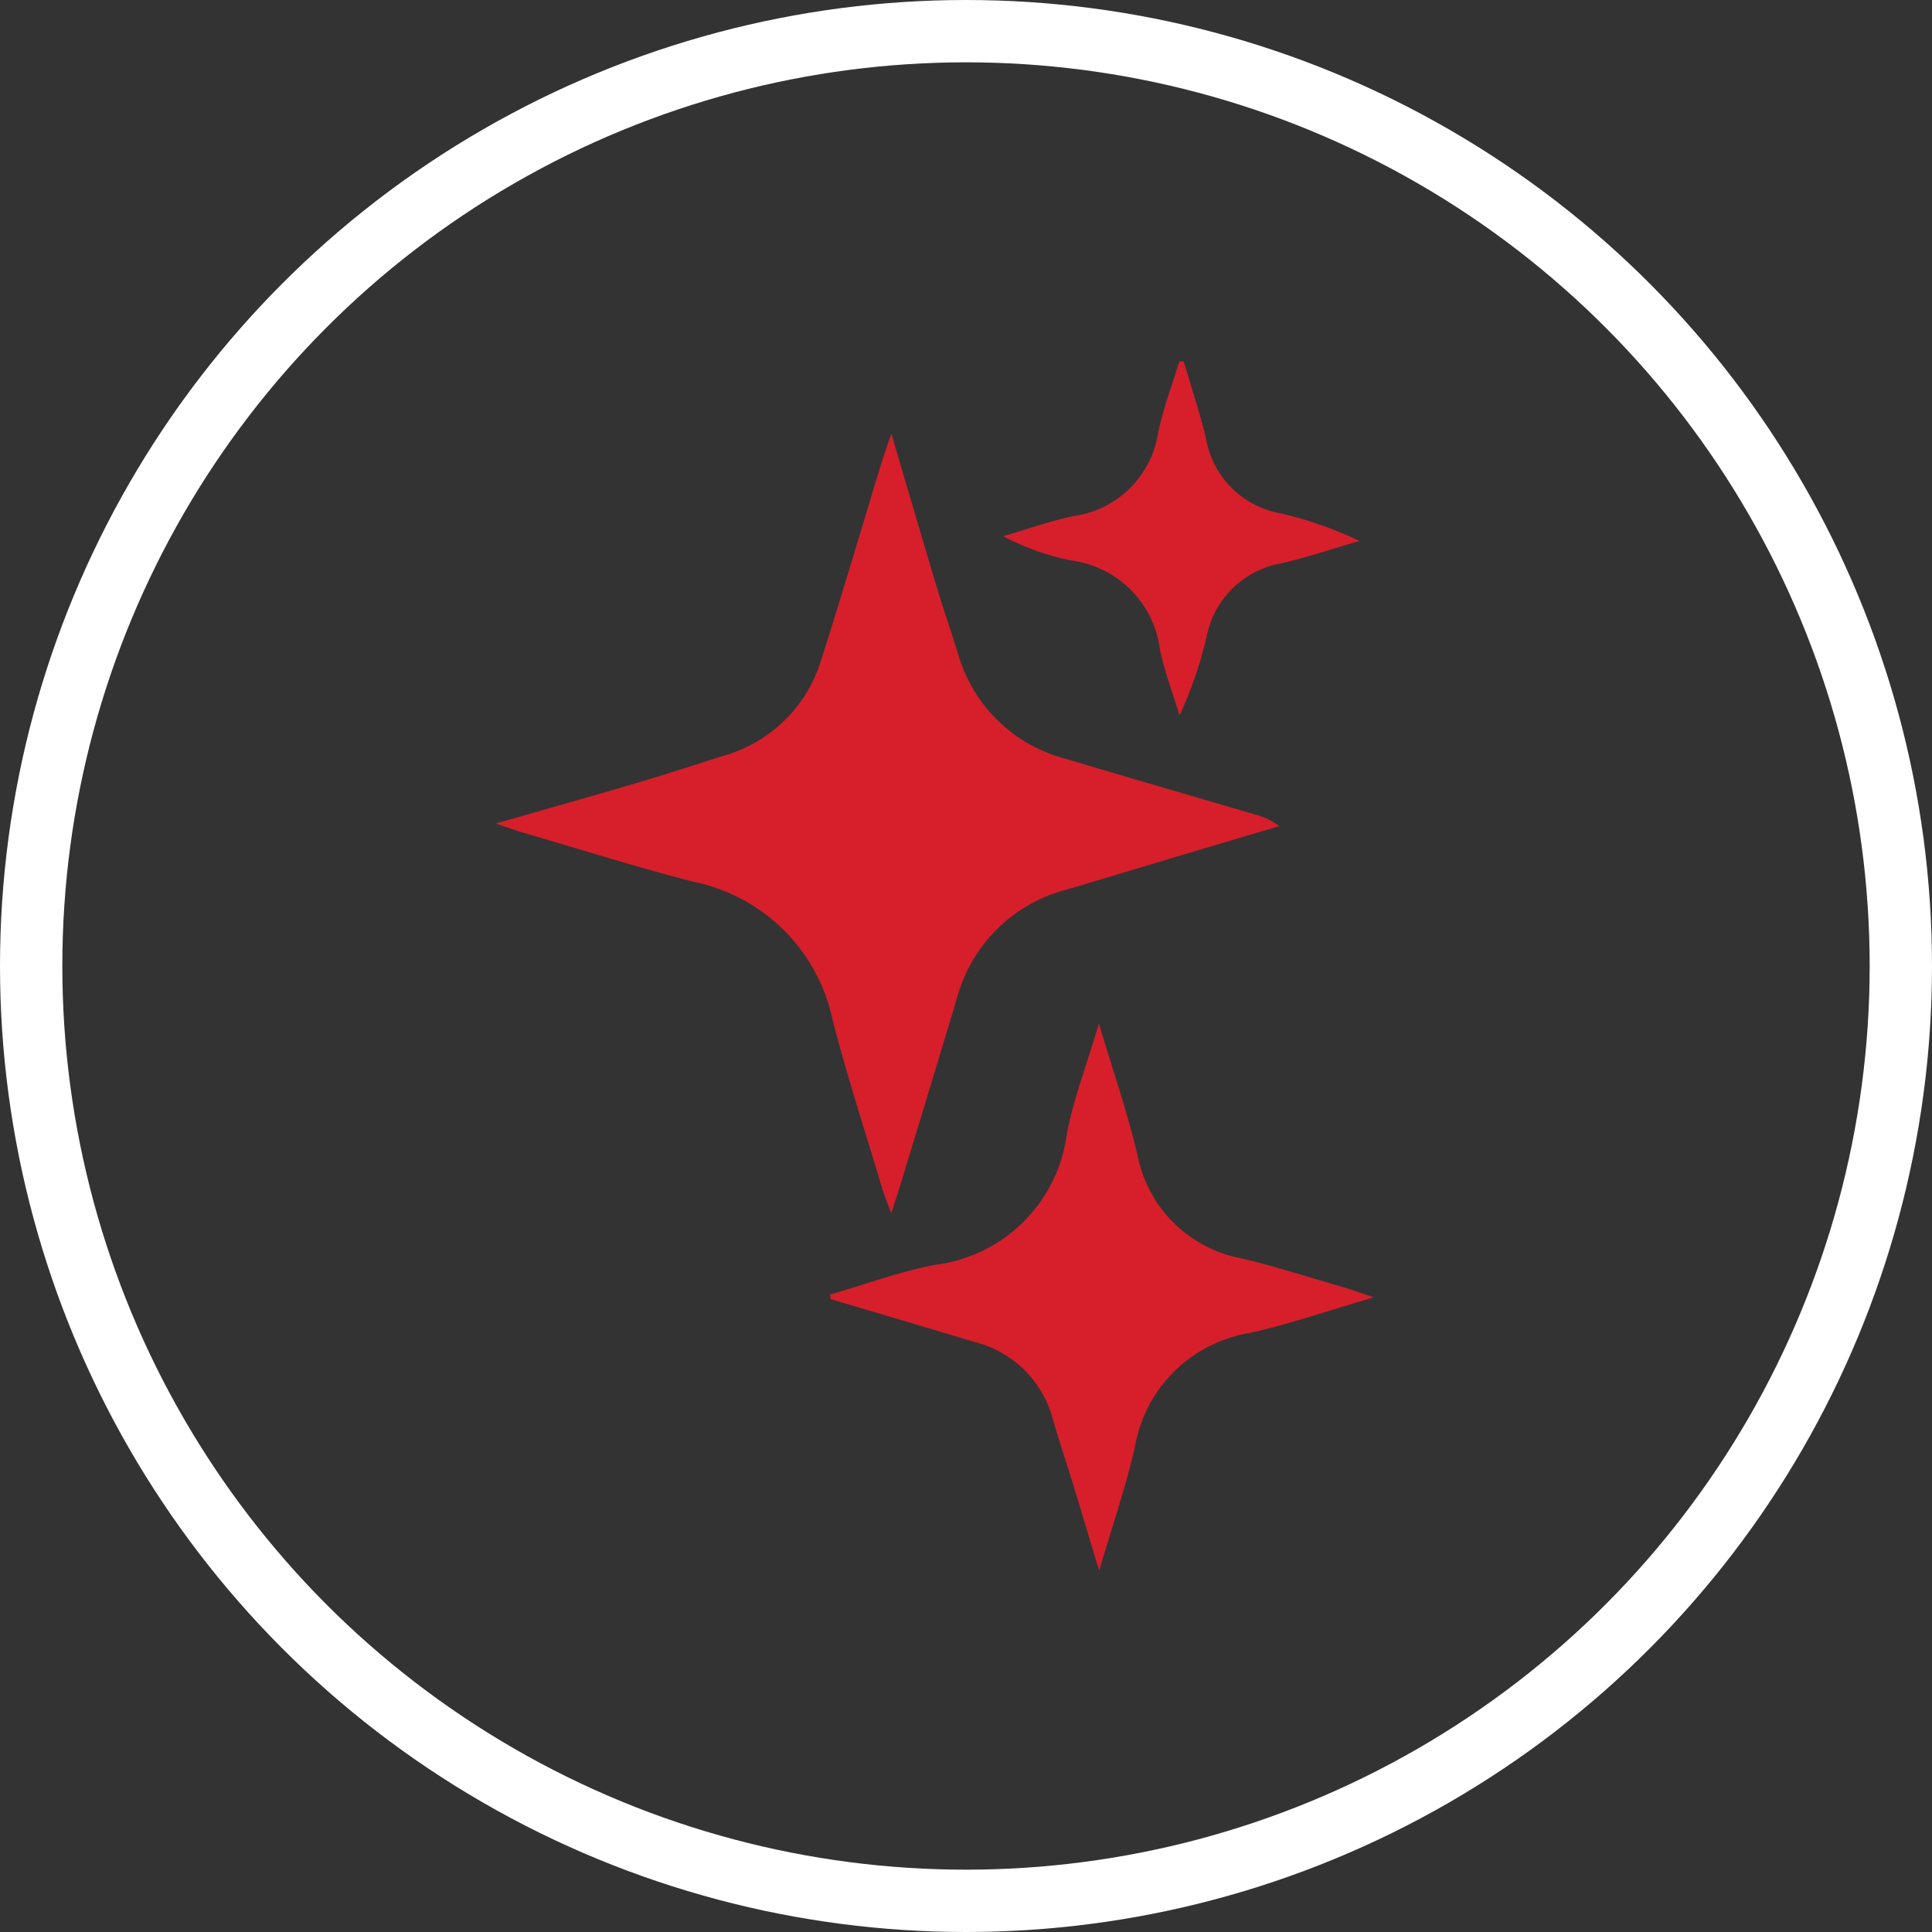
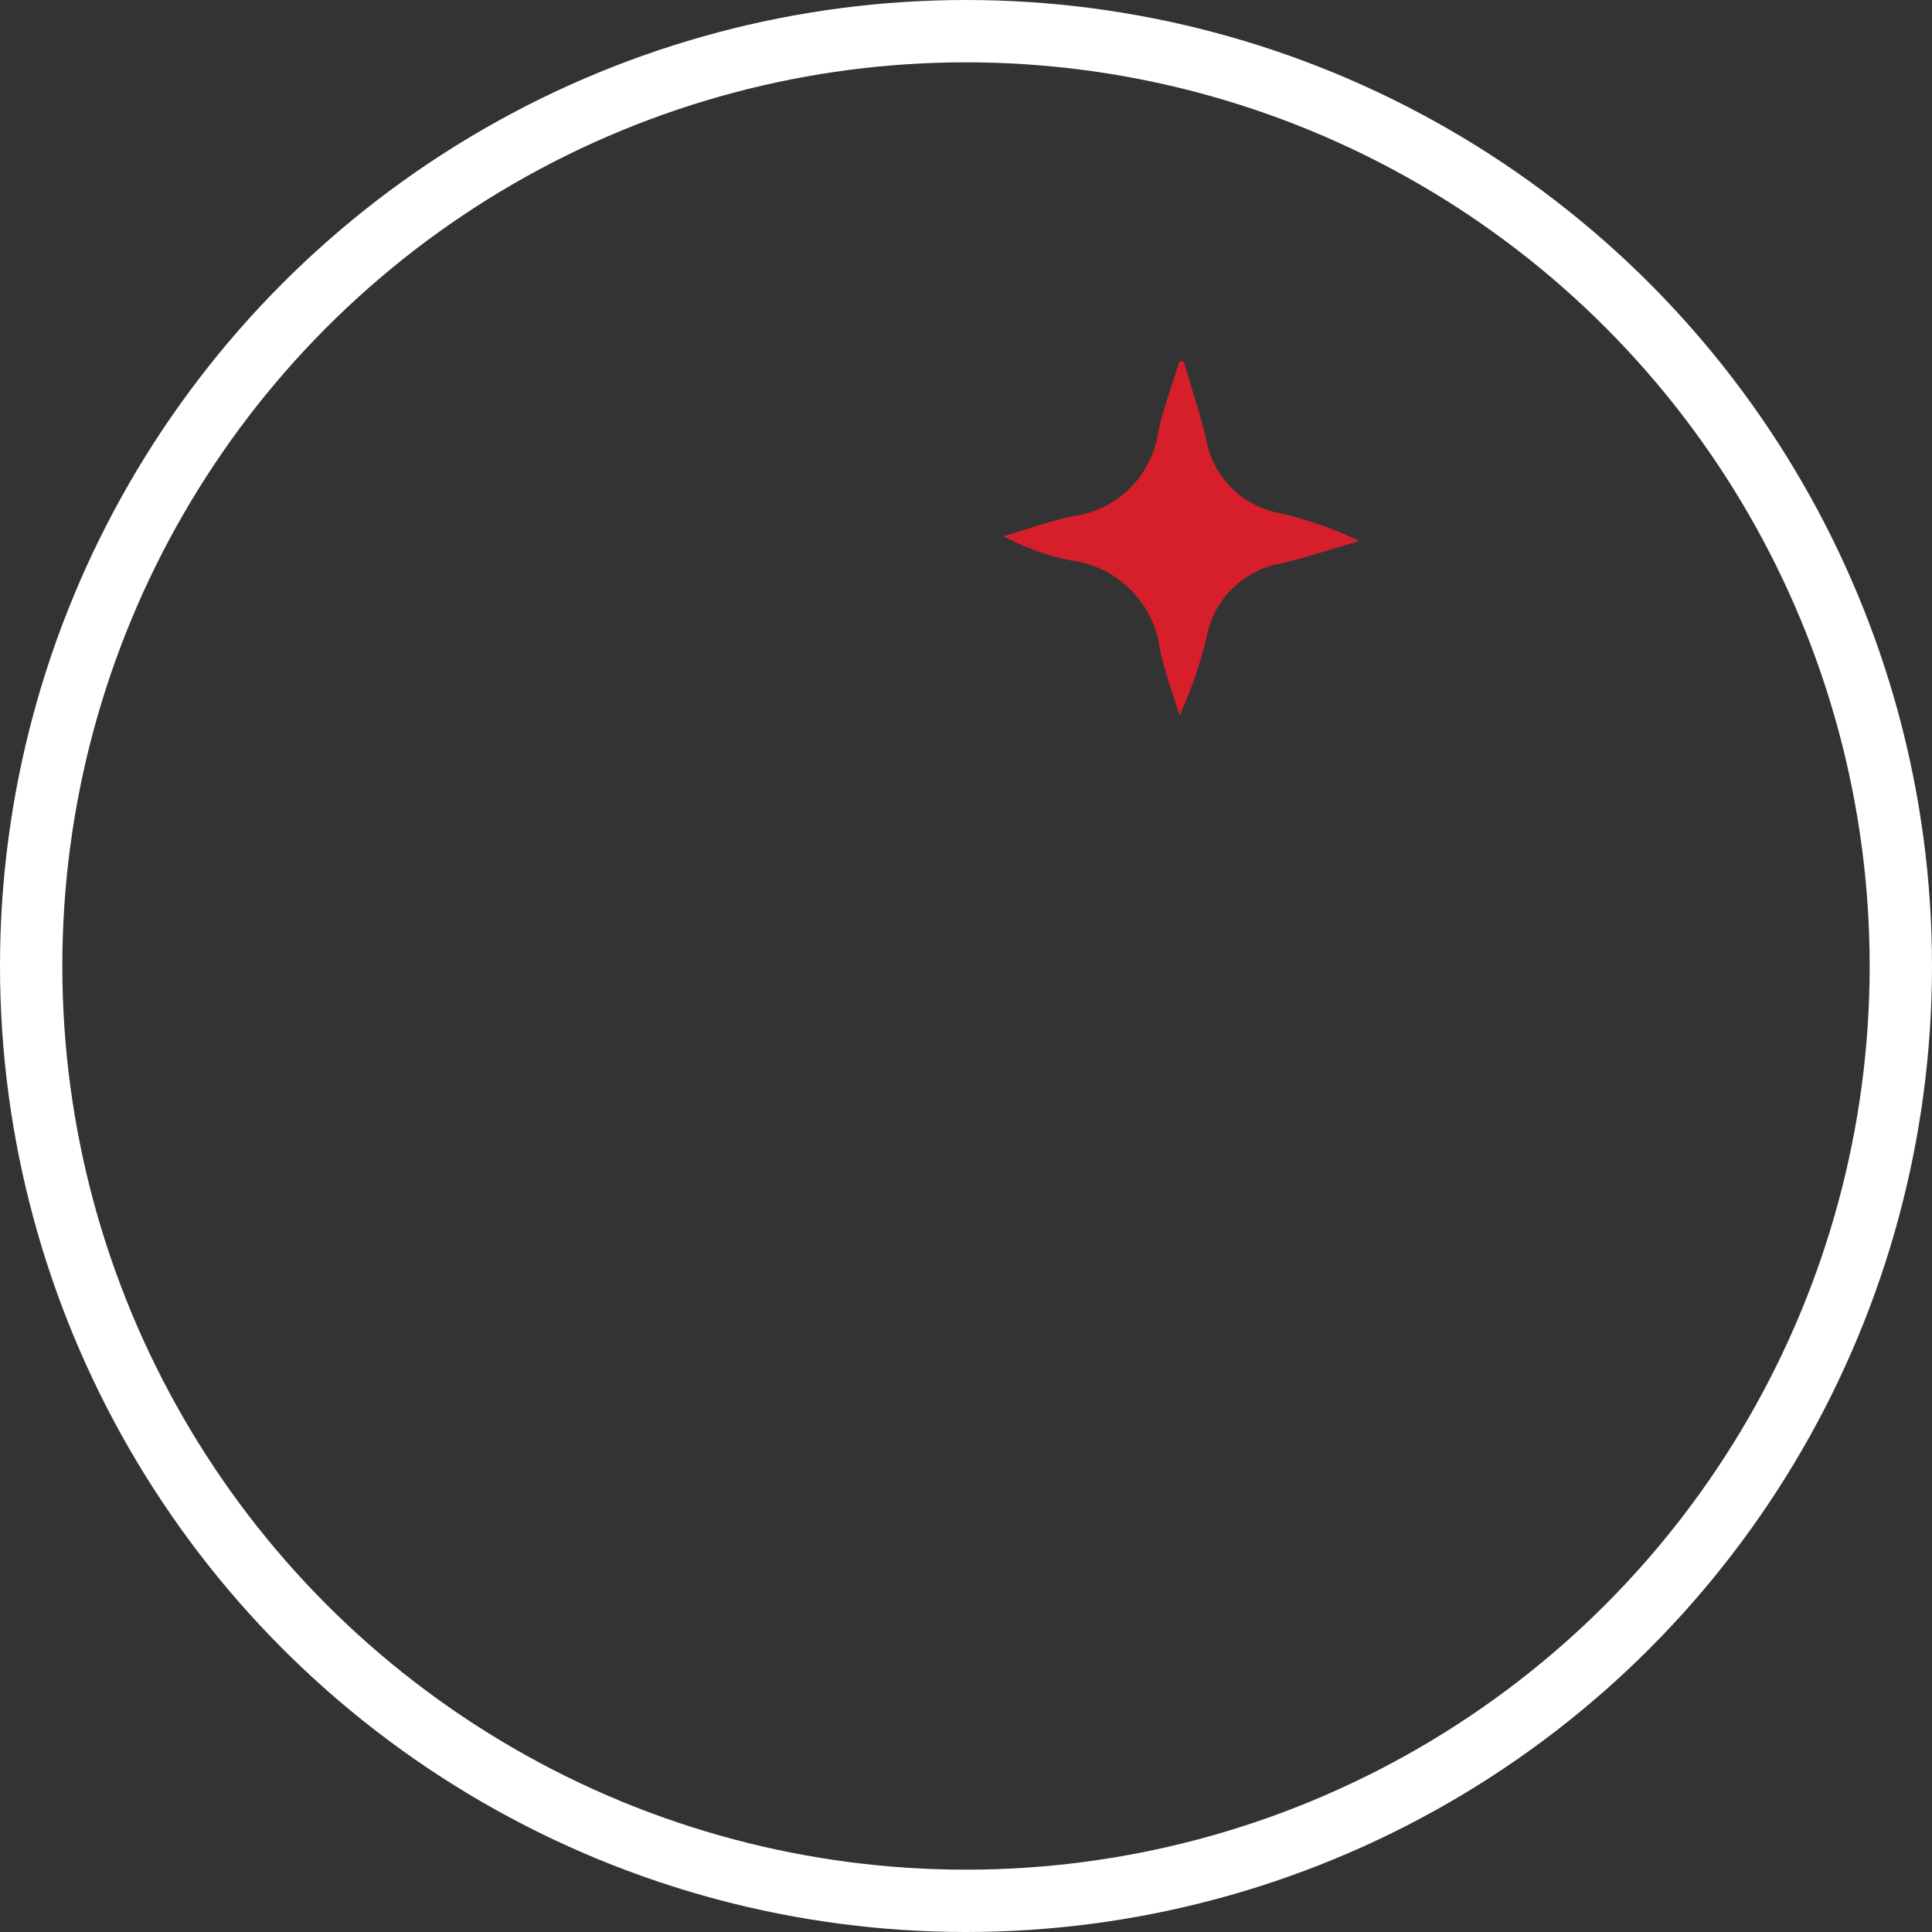
<svg xmlns="http://www.w3.org/2000/svg" width="62" height="62" viewBox="0 0 62 62">
  <rect x="0" y="0" width="62" height="62" fill="#333333" stroke="none" />
  <g id="Groupe_253" data-name="Groupe 253" transform="translate(-1236 -2117)">
    <g id="Groupe_101" data-name="Groupe 101" transform="translate(1236 2117)">
      <g id="Ellipse_2" data-name="Ellipse 2" fill="none" stroke="#fff" stroke-width="2">
-         <circle cx="31" cy="31" r="31" stroke="none" />
        <circle cx="31" cy="31" r="30" fill="none" />
      </g>
    </g>
    <g id="Groupe_86" data-name="Groupe 86" transform="translate(1030.443 2235.141)">
-       <path id="Tracé_83" data-name="Tracé 83" d="M221.467-77.97c1.634-.469,3.087-.878,4.535-1.306.922-.273,1.837-.574,2.754-.863a4.586,4.586,0,0,0,3.164-3.111c.665-2.085,1.281-4.187,1.92-6.28.075-.246.164-.487.321-.952.526,1.779.985,3.351,1.457,4.919.215.714.458,1.419.679,2.131a4.865,4.865,0,0,0,3.458,3.383c2.005.6,4.016,1.182,6.024,1.773a2.323,2.323,0,0,1,.836.387q-1.514.448-3.028.9c-1.268.378-2.534.764-3.8,1.138a4.918,4.918,0,0,0-3.525,3.5q-.851,2.833-1.716,5.662c-.1.344-.216.686-.387,1.228-.14-.385-.232-.6-.3-.831-.537-1.8-1.124-3.583-1.588-5.4a5.725,5.725,0,0,0-4.467-4.411c-1.84-.476-3.654-1.049-5.479-1.581C222.1-77.753,221.881-77.833,221.467-77.97Z" transform="translate(0 -13.742)" fill="#d61f2b" />
-       <path id="Tracé_84" data-name="Tracé 84" d="M295.632,49.086c1.125-.325,2.234-.737,3.379-.956a4.864,4.864,0,0,0,4.221-4.218c.22-1.124.638-2.209,1.028-3.521.456,1.529.908,2.836,1.229,4.175a4.185,4.185,0,0,0,3.354,3.361c1.1.261,2.176.61,3.262.924.269.078.531.175.978.324-1.456.424-2.705.859-3.988,1.145a4.47,4.47,0,0,0-3.684,3.673c-.287,1.262-.715,2.492-1.143,3.954-.338-1.119-.611-2.031-.89-2.942-.2-.643-.413-1.281-.6-1.928a3.462,3.462,0,0,0-2.5-2.467c-1.542-.464-3.086-.919-4.629-1.378Z" transform="translate(-63.437 -125.683)" fill="#d61f2b" />
      <path id="Tracé_85" data-name="Tracé 85" d="M339.8-106.547c.241.825.515,1.643.714,2.478a2.951,2.951,0,0,0,2.385,2.4,12.211,12.211,0,0,1,2.539.887c-.836.243-1.662.526-2.509.719a2.964,2.964,0,0,0-2.4,2.384,13.428,13.428,0,0,1-.863,2.5c-.214-.709-.481-1.406-.631-2.128a3.3,3.3,0,0,0-2.845-2.848,7.975,7.975,0,0,1-2.181-.778c.748-.218,1.485-.484,2.245-.644a3.193,3.193,0,0,0,2.729-2.69c.157-.772.446-1.518.675-2.275Z" transform="translate(-96.256)" fill="#d61f2b" />
    </g>
  </g>
</svg>